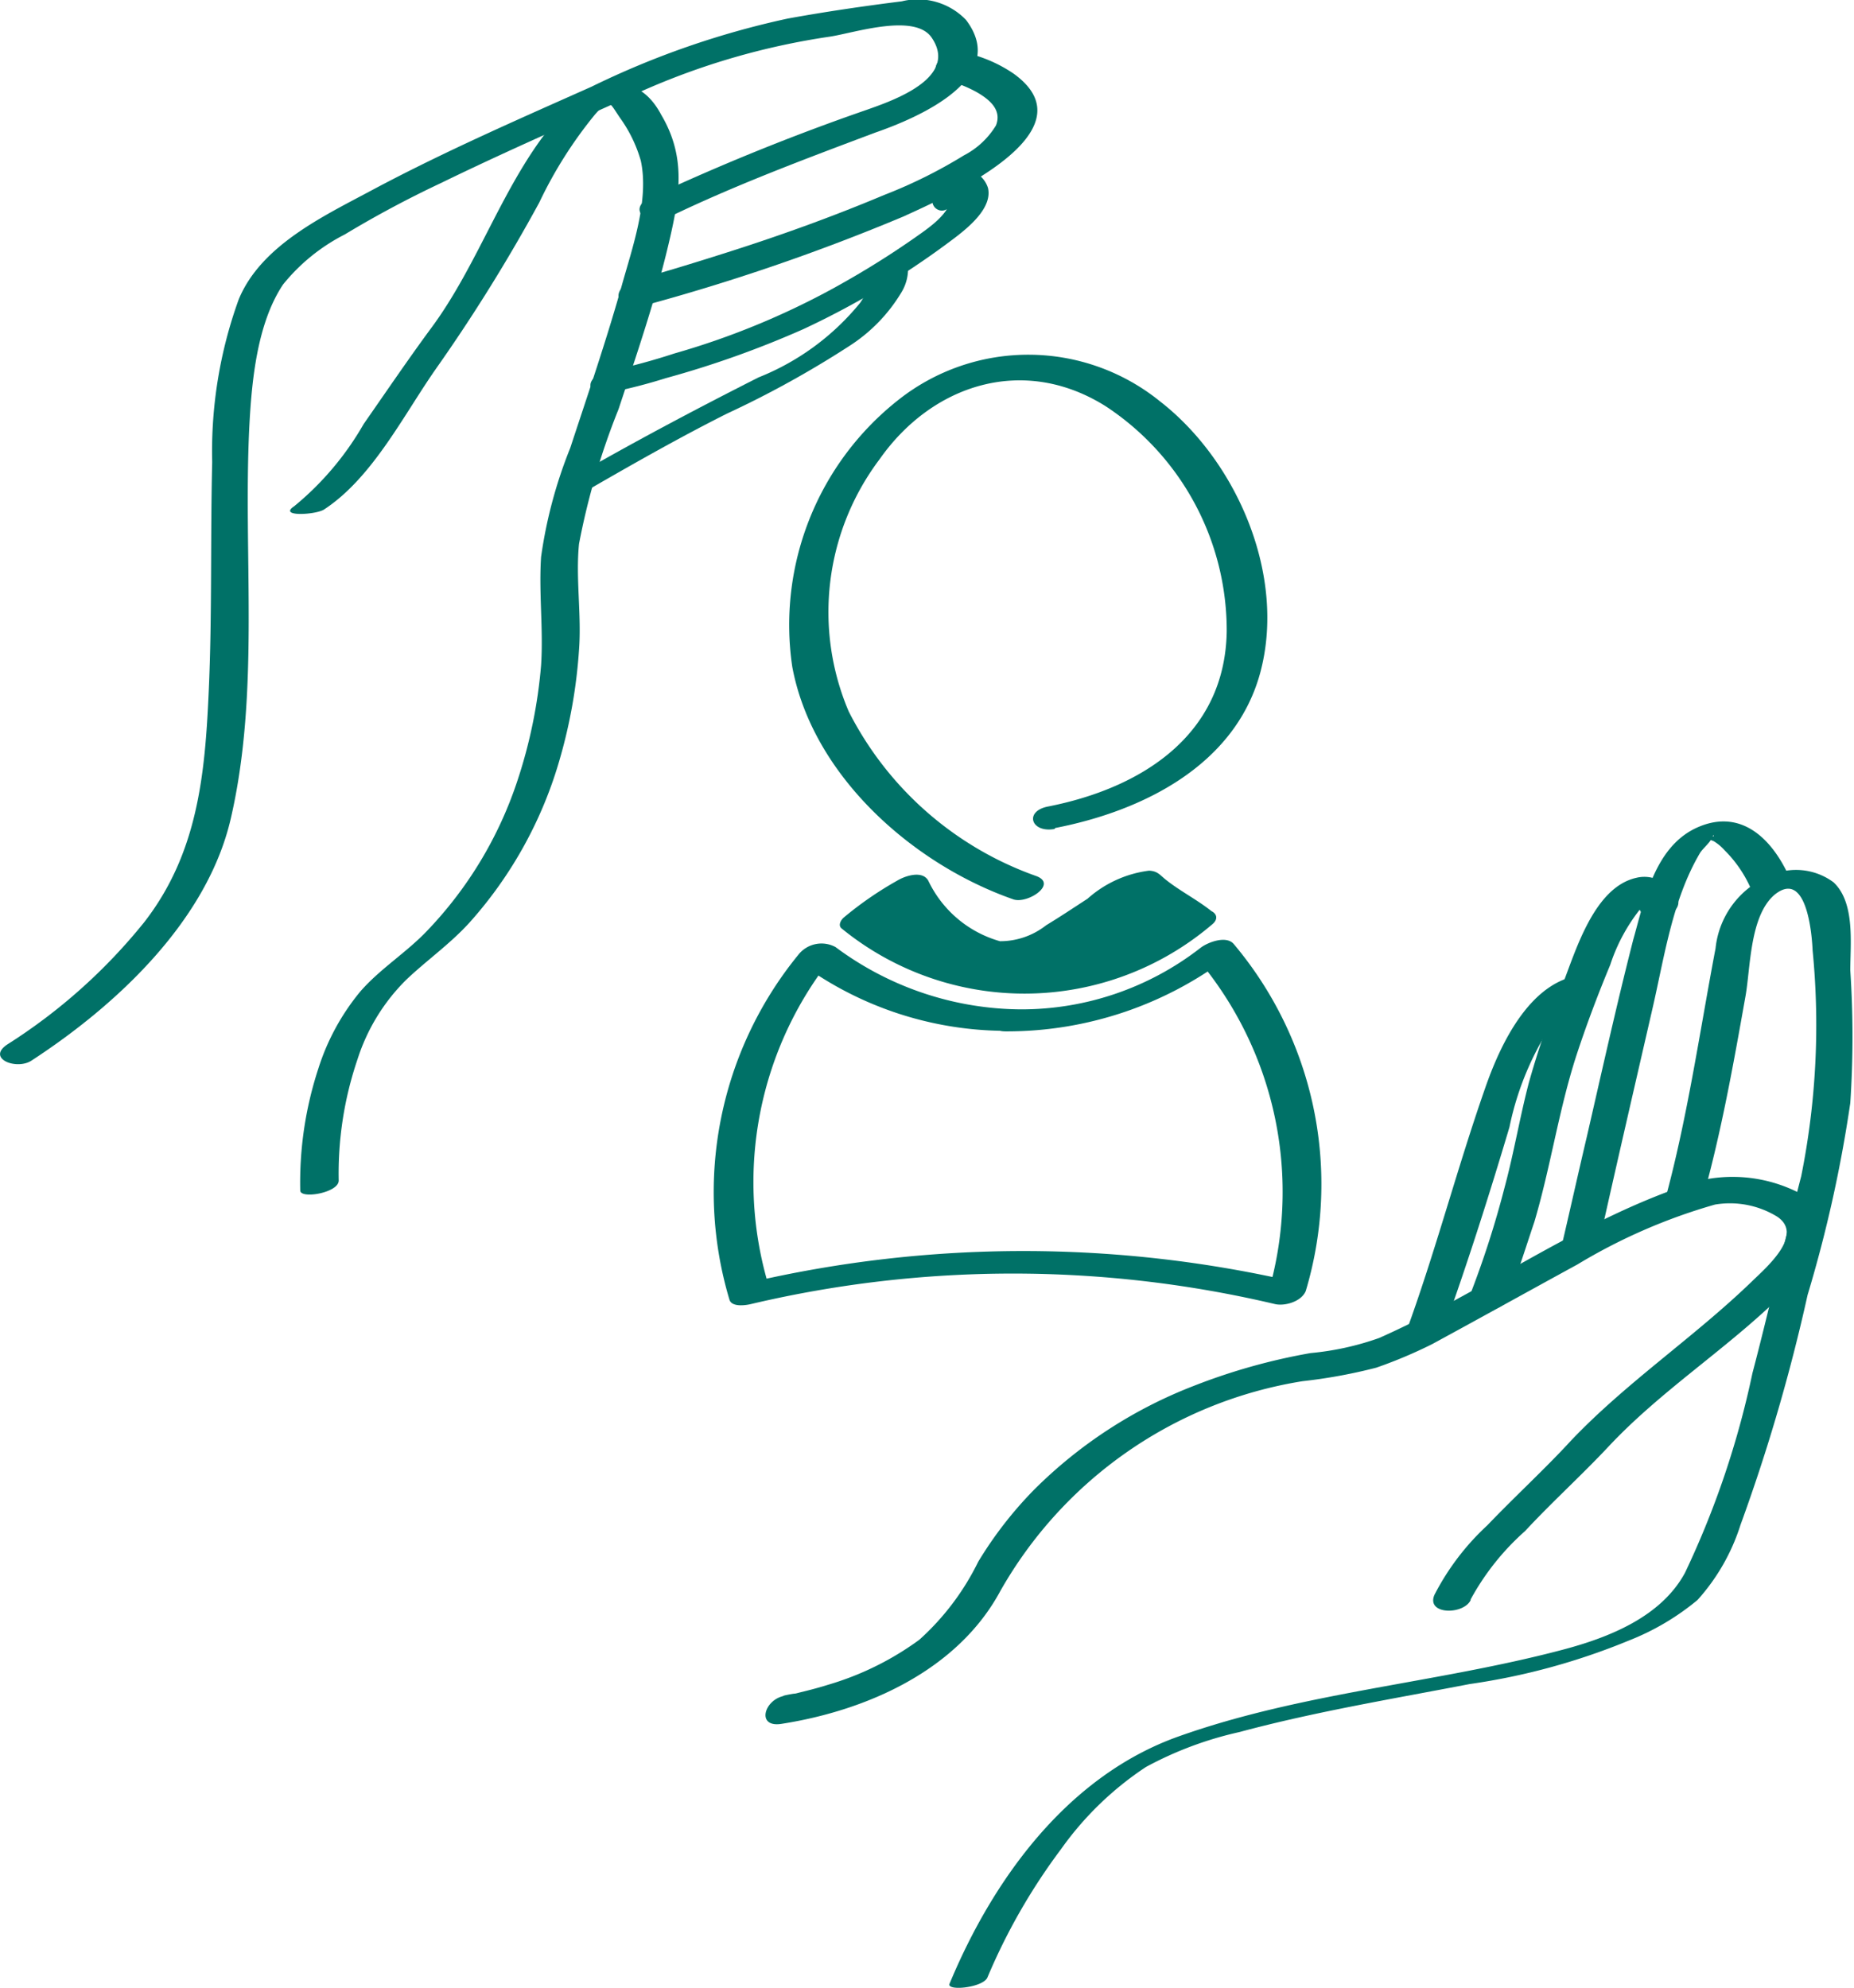
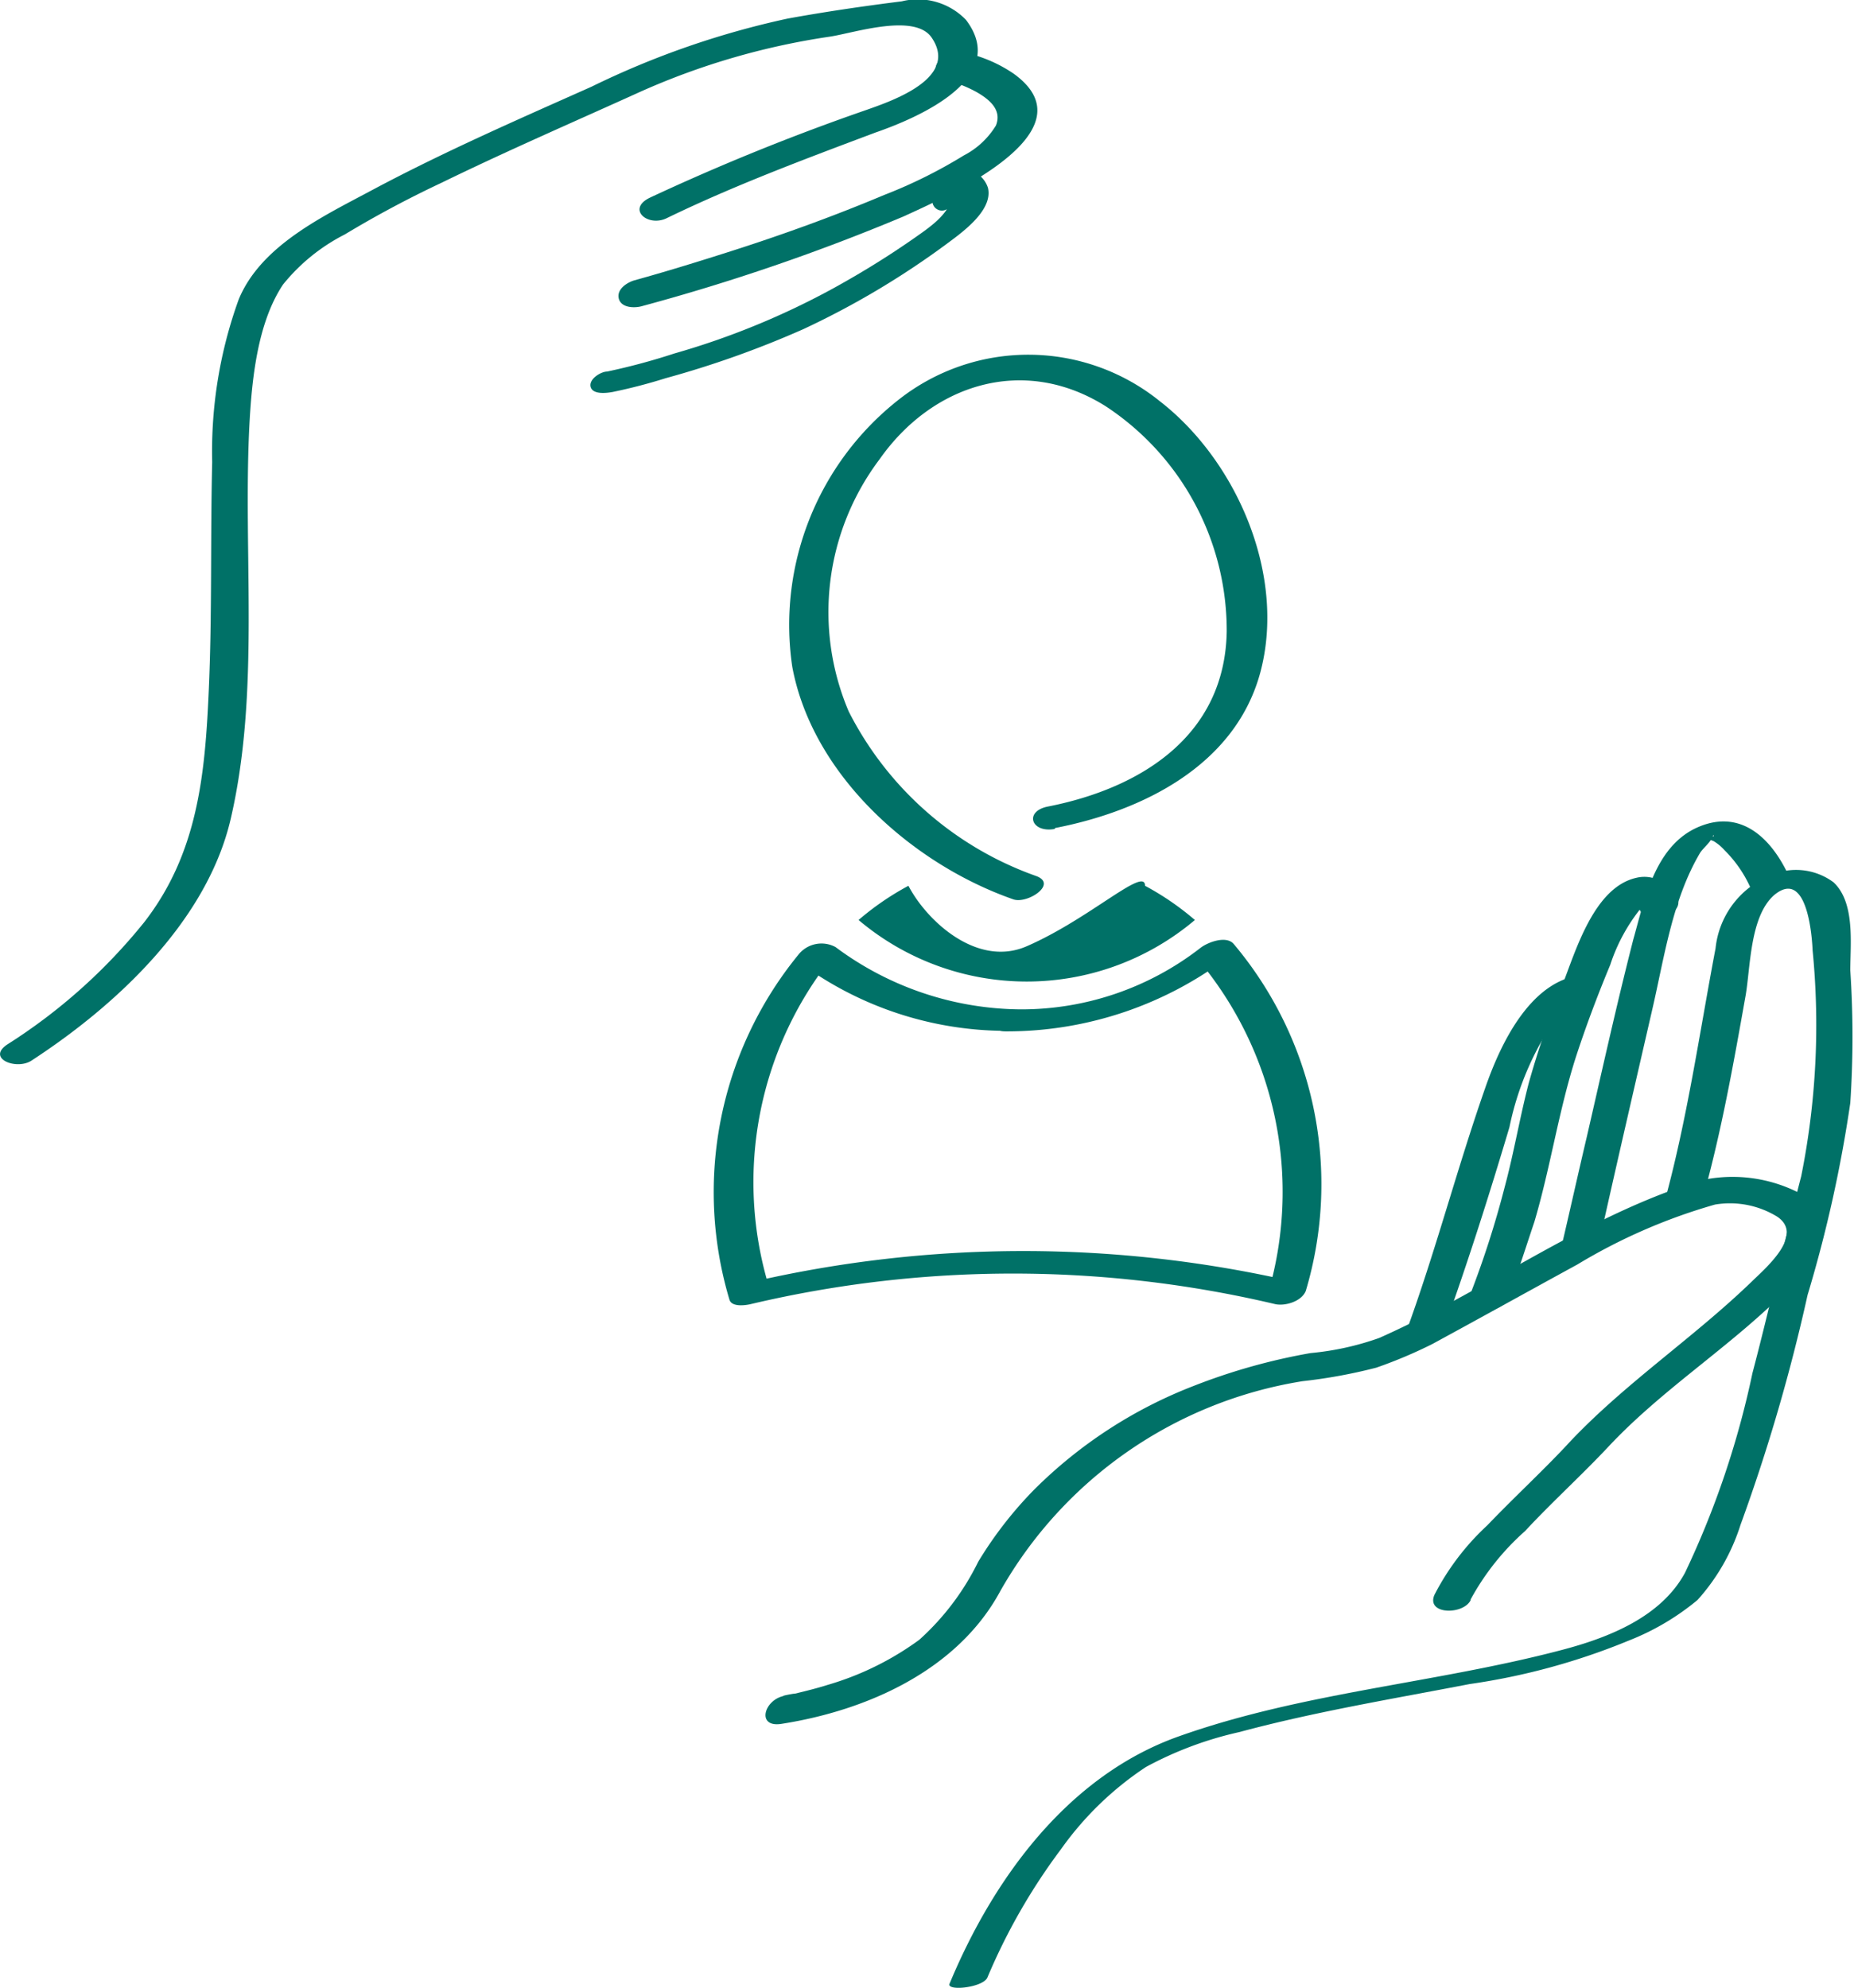
<svg xmlns="http://www.w3.org/2000/svg" viewBox="0 0 69.9 74.95">
  <defs>
    <style>.cls-1{fill:#007167;}</style>
  </defs>
  <g id="Capa_2" data-name="Capa 2">
    <g id="Capa_1-2" data-name="Capa 1">
      <g id="Capa_2-2" data-name="Capa 2">
-         <path class="cls-1" d="M12.22,19.21c1.83-1.2,3-3.57,4.22-5.31a64,64,0,0,0,3.89-6.26,16.18,16.18,0,0,1,2.1-3.32c.56-.63.5-.53.95.13a5.22,5.22,0,0,1,.78,1.61c.32,1.48-.32,3.28-.71,4.68-.58,2.07-1.28,4.11-1.95,6.15A17.43,17.43,0,0,0,20.4,21c-.09,1.36.09,2.72,0,4.09a18.75,18.75,0,0,1-.88,4.31A14.94,14.94,0,0,1,16.1,35.1c-.78.82-1.77,1.43-2.51,2.28A8.64,8.64,0,0,0,12,40.3a13.78,13.78,0,0,0-.68,4.59c0,.33,1.46.09,1.45-.38a13.36,13.36,0,0,1,.71-4.57,7.37,7.37,0,0,1,1.84-3c.78-.74,1.64-1.34,2.37-2.14a15.7,15.7,0,0,0,3.43-6.23,19.41,19.41,0,0,0,.71-4.06c.1-1.33-.13-2.7,0-4a27.38,27.38,0,0,1,1.49-5.08c.7-2.11,1.42-4.21,1.92-6.37.4-1.72.62-3.16-.31-4.73C24,2.56,22.3,3,21.1,4.37c-2.08,2.35-3,5.54-4.88,8.05-.86,1.17-1.68,2.38-2.51,3.57a11.2,11.2,0,0,1-2.62,3.1c-.62.41.83.32,1.13.12Z" />
        <path class="cls-1" d="M25.13,8.23C27.66,7,30.34,6,33,5,34.44,4.5,38.13,3,36.42.75A2.52,2.52,0,0,0,34,.05c-1.43.18-2.87.39-4.3.65a32.3,32.3,0,0,0-7.4,2.57c-2.76,1.23-5.53,2.44-8.2,3.86-1.86,1-4.25,2.1-5.1,4.16a16.83,16.83,0,0,0-1,6.13c-.07,2.88,0,5.76-.13,8.64-.14,3.17-.42,6.12-2.43,8.71A21.15,21.15,0,0,1,.28,39.38c-.82.54.38,1,.94.59,3.2-2.09,6.59-5.26,7.48-9.1,1.11-4.79.46-9.92.7-14.79.09-1.71.29-3.88,1.27-5.35A7.16,7.16,0,0,1,13,8.84a40,40,0,0,1,3.65-1.95c2.46-1.2,5-2.3,7.47-3.42A27.15,27.15,0,0,1,31.3,1.38c.91-.14,3.22-.91,3.84.06,1,1.51-1.5,2.36-2.46,2.7a85.1,85.1,0,0,0-8.17,3.31c-.9.43-.09,1.12.62.78Z" />
        <path class="cls-1" d="M35.6,3a5,5,0,0,1,1.18.45c.54.3,1,.7.77,1.28a3.06,3.06,0,0,1-1.21,1.13,18.52,18.52,0,0,1-3,1.49c-2,.84-4,1.56-6.09,2.22-1.1.35-2.21.69-3.33,1-.28.08-.68.34-.59.69s.58.36.85.29a77.92,77.92,0,0,0,9.89-3.39C35.52,7.49,41.3,5,38.22,2.78A5.26,5.26,0,0,0,36.44,2a1,1,0,0,0-1,.27A.41.41,0,0,0,35.6,3Z" />
        <path class="cls-1" d="M35.53,7.24l.1,0a.36.36,0,1,0,.12.07c-.06-.06.07.1.06.09a.33.33,0,0,1,0,.26c-.18.53-.89,1-1.3,1.29-1,.7-2,1.32-3.09,1.92a29.17,29.17,0,0,1-6,2.46,24.18,24.18,0,0,1-2.53.68c-.23,0-.7.28-.62.58s.61.23.83.19a20.46,20.46,0,0,0,2-.52,36.83,36.83,0,0,0,5.19-1.85,31.43,31.43,0,0,0,5.33-3.16c.56-.42,1.83-1.28,1.63-2.16a1,1,0,0,0-.87-.7,1.2,1.2,0,0,0-1,.28c-.2.21-.18.49.15.54Z" />
-         <path class="cls-1" d="M32.76,10.37a1.75,1.75,0,0,1-.34,1.06,9.43,9.43,0,0,1-3.82,2.8c-2.47,1.25-4.92,2.55-7.31,3.94-.2.12-.42.31-.15.48s.8,0,1-.16c1.73-1,3.49-2,5.26-2.89A37.48,37.48,0,0,0,32,13.06,6.16,6.16,0,0,0,34,11a1.7,1.7,0,0,0,.23-1c-.08-.41-1.54-.06-1.45.39Z" />
        <path class="cls-1" d="M55.43,60.34a9.51,9.51,0,0,1,2.07-2.61c1-1.08,2.13-2.1,3.15-3.19C62.59,52.47,65,50.93,67,49c1.12-1.05,2.9-3,.87-4A5.51,5.51,0,0,0,63,44.89c-3.87,1.43-7.24,3.89-11,5.56a10.59,10.59,0,0,1-2.59.57A22.87,22.87,0,0,0,45,52.26a17.38,17.38,0,0,0-6,3.9,14.79,14.79,0,0,0-2.12,2.73,9.67,9.67,0,0,1-2.22,2.94,11.11,11.11,0,0,1-3.45,1.7c-.41.13-.82.23-1.23.33-.1,0-.66.12-.38.08-.79.12-1.11,1.22-.13,1.06,3.19-.5,6.62-2,8.24-5a16,16,0,0,1,11.4-7.92,19.74,19.74,0,0,0,2.78-.51A17.65,17.65,0,0,0,54,50.68c1.84-1,3.64-2,5.47-3a21.34,21.34,0,0,1,5.19-2.26,3.4,3.4,0,0,1,2.35.46c1,.68-.37,1.87-.94,2.42-2.19,2.12-4.71,3.79-6.82,6-1,1.09-2.13,2.12-3.17,3.21a9.45,9.45,0,0,0-2,2.63c-.32.76,1.13.76,1.38.17Z" />
        <path class="cls-1" d="M64.21,45.15c.69-2.48,1.14-5,1.6-7.59.19-1.08.16-3,1.08-3.81,1.21-1,1.42,1.41,1.45,2.09a28.9,28.9,0,0,1-.43,8.51c-.64,2.47-1.2,5-1.84,7.43a33.66,33.66,0,0,1-2.54,7.52c-.9,1.67-2.88,2.45-4.63,2.91-4.77,1.26-9.78,1.6-14.45,3.26-4.18,1.48-7,5.36-8.65,9.33-.12.29,1.27.15,1.43-.24A22.78,22.78,0,0,1,40,69.73a12.1,12.1,0,0,1,3.2-3.1,13.55,13.55,0,0,1,3.53-1.32c2.86-.77,5.78-1.25,8.68-1.81a25,25,0,0,0,6-1.64A9.43,9.43,0,0,0,64,60.33a7.69,7.69,0,0,0,1.62-2.83,68.81,68.81,0,0,0,2.53-8.67,50.38,50.38,0,0,0,1.61-7.24,37.77,37.77,0,0,0,0-5c0-1,.19-2.55-.63-3.32a2.37,2.37,0,0,0-2.45-.23,3.33,3.33,0,0,0-2,2.72c-.61,3.21-1.07,6.47-1.94,9.62-.1.34,1.32.15,1.43-.24Z" />
        <path class="cls-1" d="M67.47,33.09c-.63-1.41-1.78-2.61-3.43-1.91S62,33.94,61.58,35.42c-.63,2.46-1.18,4.95-1.75,7.43-.34,1.44-.66,2.89-1,4.33-.09.4,1.35.18,1.44-.23.65-2.93,1.33-5.86,2-8.78.47-2,.76-4.2,1.82-6,.1-.17.4-.41.46-.59s.11,0,0-.06l-.25.05c0,.05,0-.06,0,0s.28.12.33.16a1.79,1.79,0,0,1,.39.33A4.7,4.7,0,0,1,66,33.48c.18.4,1.59-.07,1.45-.39Z" />
        <path class="cls-1" d="M63.2,33.93a1.27,1.27,0,0,0-1.51-.83c-1.59.36-2.28,2.75-2.77,4a34.9,34.9,0,0,0-1.28,3.73c-.34,1.3-.56,2.63-.91,3.93a36.08,36.08,0,0,1-1.28,4c-.31.8,1.15.84,1.4.2.37-.94.67-1.91,1-2.89.61-2.06.92-4.22,1.58-6.26.38-1.16.81-2.3,1.28-3.43a6.74,6.74,0,0,1,1.16-2.14c.18-.19.19-.08,0-.1s-.14-.06-.14,0c0-.12.14.3.07.12.26.68,1.7.28,1.45-.39Z" />
        <path class="cls-1" d="M59.92,36.75c-2.16,0-3.36,2.64-3.93,4.29-1.07,3.06-1.88,6.2-3,9.25-.17.48,1.27.31,1.45-.18.9-2.51,1.71-5.06,2.47-7.61a11.16,11.16,0,0,1,2-4.45,2.59,2.59,0,0,1,.42-.39s.23-.13.17-.1.2-.05,0,0c.08,0,.2-.1-.05,0,.13,0-.1,0-.09,0,.29,0,.82-.1,1-.39s-.12-.42-.39-.43Z" />
        <path class="cls-1" d="M39.79,31.22c3.29-.64,6.77-2.36,7.72-5.84,1-3.68-.88-8-3.78-10.25a7.89,7.89,0,0,0-9.86-.05,10.8,10.8,0,0,0-4,10.06c.76,4.1,4.53,7.44,8.33,8.77.53.19,1.7-.58.86-.88A12.67,12.67,0,0,1,32,26.83a9.57,9.57,0,0,1,1.16-9.51c2-2.85,5.45-3.94,8.53-2a10.12,10.12,0,0,1,4.56,8.5c-.07,3.92-3.23,5.9-6.73,6.59-.91.17-.66,1,.23.85Z" />
        <path class="cls-1" d="M45.05,34.69a10.45,10.45,0,0,0-1.88-1.29c0-.75-2.09,1.25-4.46,2.28-1.86.81-3.76-.94-4.46-2.28a10.45,10.45,0,0,0-1.88,1.29,9.82,9.82,0,0,0,12.68,0Z" />
-         <path class="cls-1" d="M45.73,34.4c-.56-.46-1.23-.79-1.79-1.24-.2-.16-.3-.32-.62-.33A4.29,4.29,0,0,0,41,33.89c-.51.33-1,.66-1.56,1a2.8,2.8,0,0,1-1.74.6A4.28,4.28,0,0,1,35,33.21c-.22-.4-.87-.19-1.18,0a13.25,13.25,0,0,0-2,1.38c-.11.09-.23.29-.1.41a10.9,10.9,0,0,0,14-.16c.24-.21.14-.44-.14-.52a1.28,1.28,0,0,0-1,.27A8.83,8.83,0,0,1,33,34.4l-.09.41a10.8,10.8,0,0,1,1.75-1.19l-1.17,0c1.16,2.12,3.45,3.34,5.75,2.25A26.16,26.16,0,0,0,42.47,34a3.38,3.38,0,0,0,.55-.34c.29-.26-.82-.28-.52.06a3.56,3.56,0,0,0,.78.46,11.22,11.22,0,0,1,1.1.82C44.78,35.3,46.13,34.73,45.73,34.4Z" />
        <path class="cls-1" d="M38.5,38.06a11.8,11.8,0,0,1-7-2.35A1.11,1.11,0,0,0,30.1,36a14.15,14.15,0,0,0-2.6,13c.08.3.62.22.82.17a43,43,0,0,1,19.74,0c.36.09,1-.08,1.17-.49a14.06,14.06,0,0,0-2.72-13.09c-.29-.33-1-.05-1.26.16a11,11,0,0,1-6.75,2.31c-.54,0-1.53.84-.56.83A13.83,13.83,0,0,0,46.42,36l-1.26.17a13.63,13.63,0,0,1,2.62,12.7L49,48.38a45.52,45.52,0,0,0-20.83,0l.83.17A13.6,13.6,0,0,1,31.45,36l-1.35.26a13.12,13.12,0,0,0,7.84,2.61C38.49,38.89,39.48,38.07,38.5,38.06Z" />
      </g>
    </g>
  </g>
</svg>